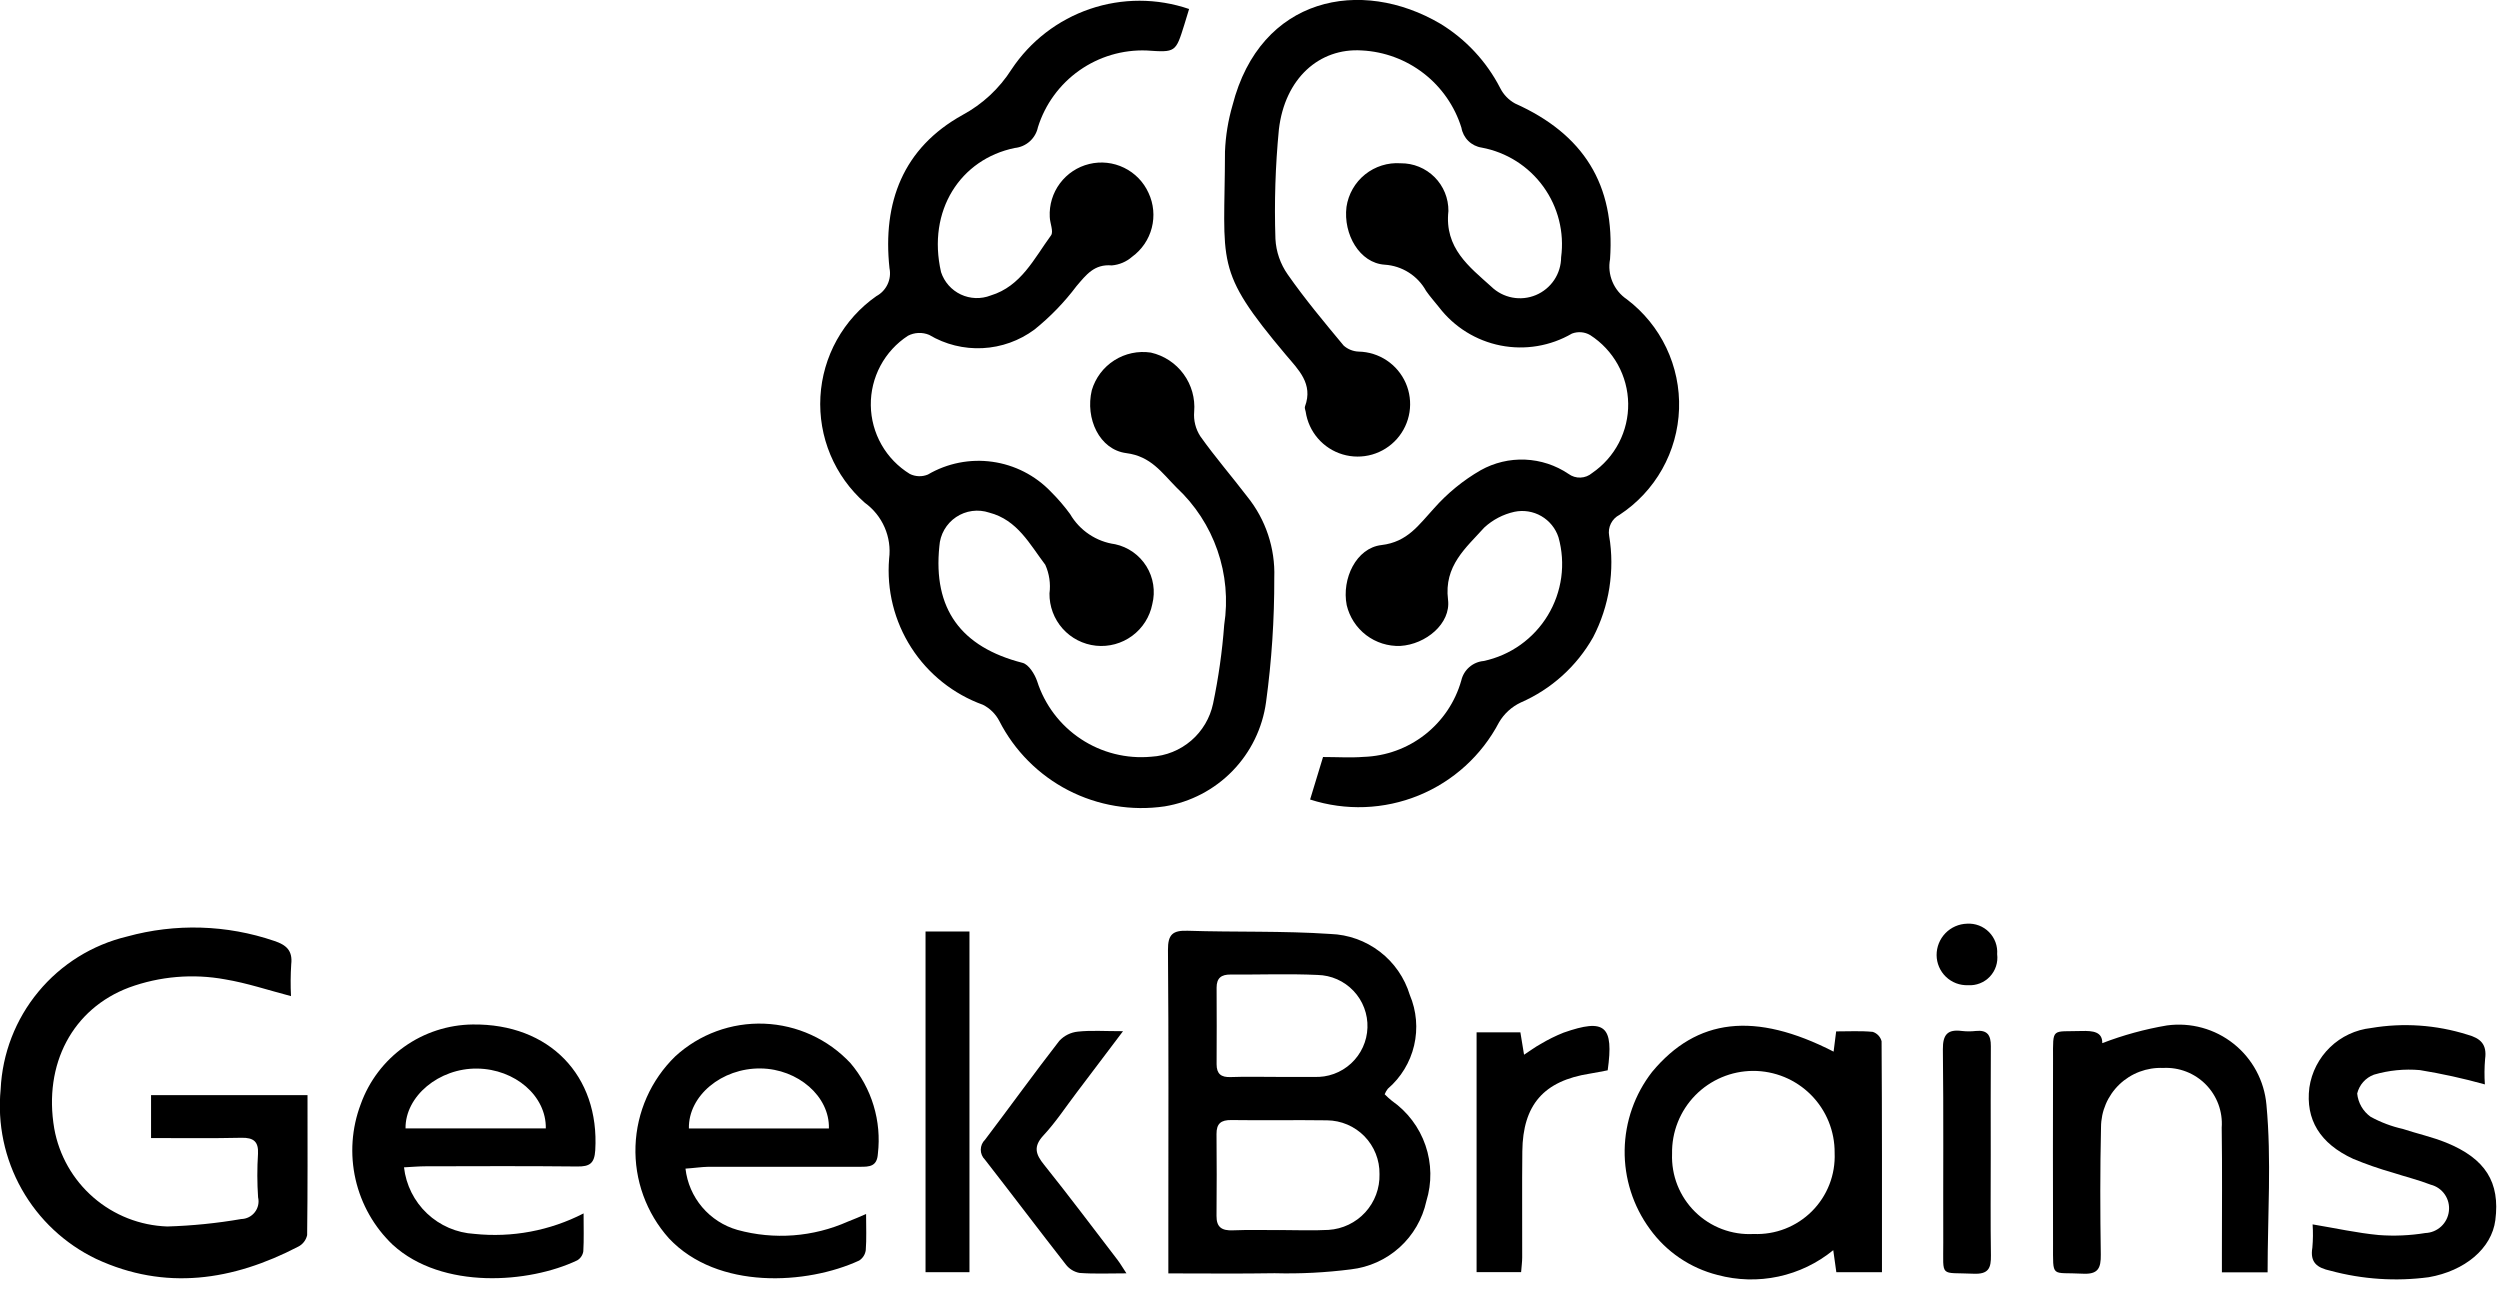
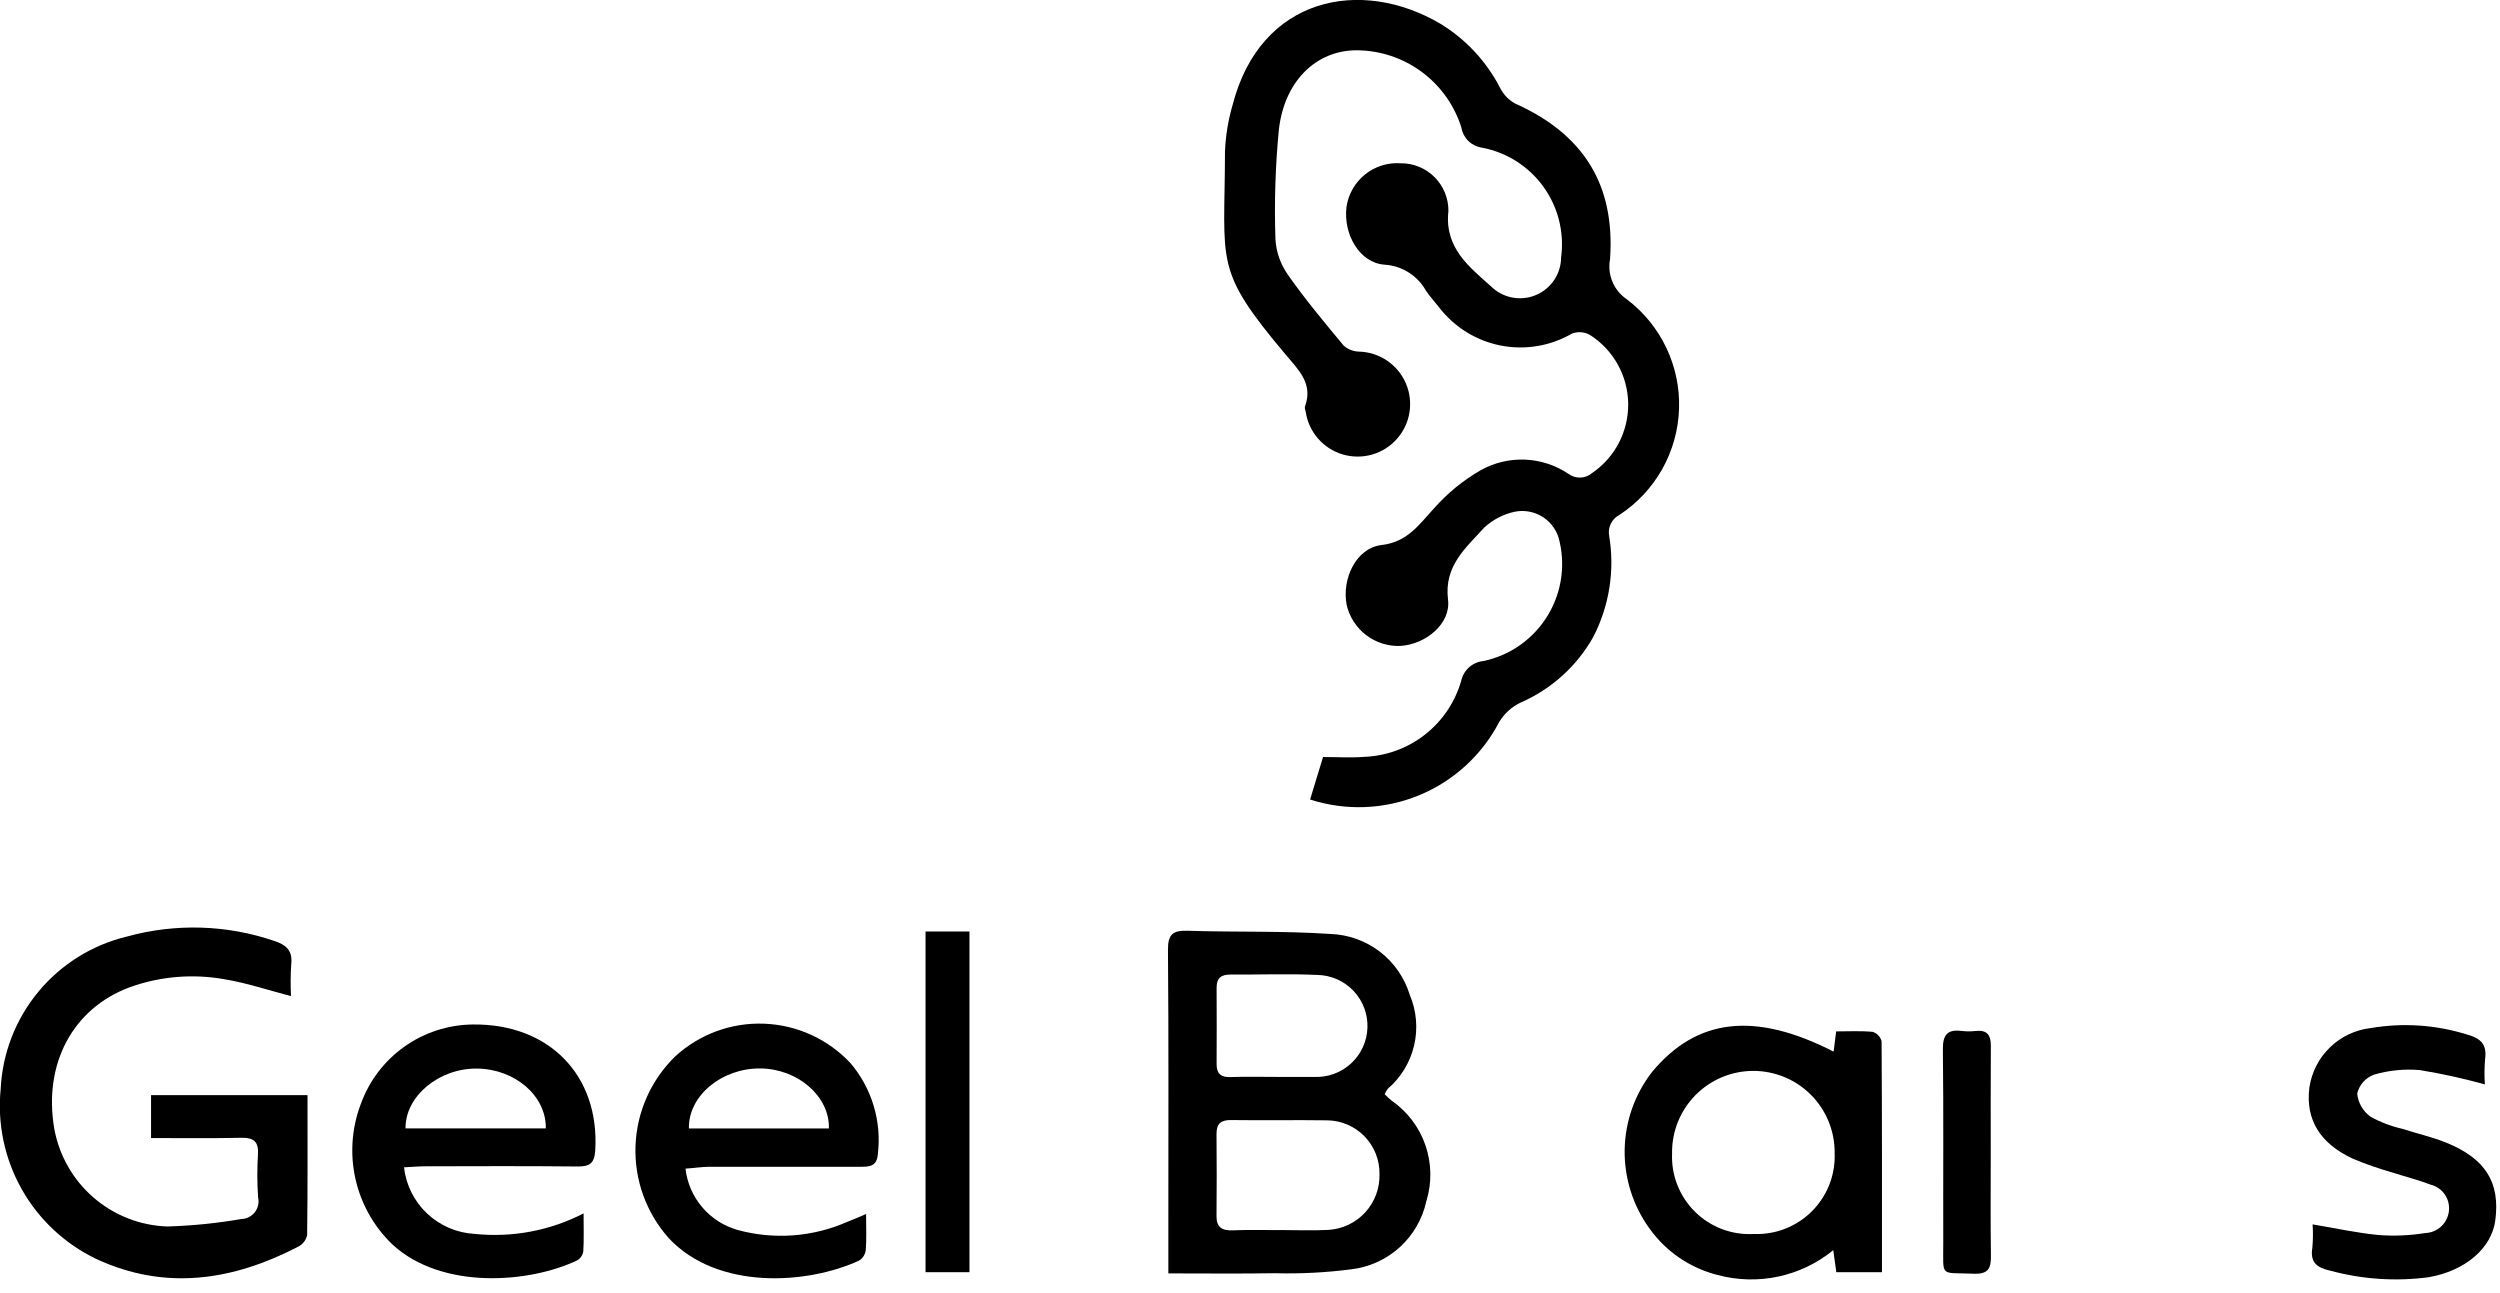
<svg xmlns="http://www.w3.org/2000/svg" width="145" height="75" viewBox="0 0 145 75" fill="none">
  <g clip-path="url(#clip0)">
    <path d="M75.986 46.372C76.24 45.535 76.499 44.688 76.736 43.907C77.576 43.907 78.336 43.958 79.093 43.899C80.384 43.856 81.628 43.405 82.646 42.609C83.663 41.813 84.402 40.715 84.754 39.472C84.823 39.169 84.985 38.897 85.219 38.693C85.453 38.489 85.745 38.365 86.054 38.338C86.822 38.173 87.549 37.854 88.189 37.398C88.828 36.942 89.368 36.36 89.774 35.688C90.181 35.016 90.445 34.268 90.552 33.489C90.658 32.711 90.604 31.919 90.392 31.163C90.223 30.645 89.869 30.208 89.398 29.935C88.927 29.662 88.371 29.573 87.838 29.684C87.183 29.828 86.579 30.144 86.086 30.599C85.025 31.779 83.74 32.815 83.986 34.786C84.159 36.168 82.696 37.375 81.219 37.464C80.507 37.491 79.808 37.27 79.24 36.839C78.673 36.407 78.273 35.792 78.109 35.099C77.809 33.566 78.662 31.784 80.12 31.614C81.648 31.436 82.298 30.429 83.178 29.479C83.953 28.603 84.865 27.858 85.878 27.274C86.664 26.834 87.556 26.621 88.455 26.658C89.355 26.696 90.226 26.982 90.972 27.485C91.172 27.633 91.417 27.709 91.666 27.7C91.915 27.691 92.154 27.598 92.343 27.436C92.997 26.989 93.531 26.387 93.896 25.684C94.26 24.981 94.446 24.198 94.435 23.406C94.424 22.614 94.217 21.837 93.833 21.144C93.448 20.451 92.898 19.864 92.232 19.436C92.074 19.343 91.897 19.286 91.713 19.271C91.53 19.256 91.346 19.282 91.174 19.347C89.924 20.074 88.451 20.32 87.032 20.039C85.613 19.758 84.345 18.97 83.465 17.822C83.214 17.503 82.941 17.204 82.712 16.872C82.472 16.437 82.126 16.07 81.707 15.805C81.287 15.539 80.808 15.383 80.312 15.352C78.86 15.258 77.901 13.592 78.096 11.999C78.206 11.259 78.59 10.587 79.173 10.118C79.756 9.65 80.495 9.418 81.241 9.47C81.606 9.467 81.967 9.536 82.304 9.674C82.641 9.812 82.947 10.016 83.205 10.273C83.463 10.531 83.666 10.837 83.804 11.174C83.942 11.511 84.011 11.873 84.008 12.237C83.768 14.391 85.225 15.479 86.491 16.621C86.827 16.948 87.251 17.17 87.712 17.257C88.173 17.345 88.649 17.295 89.081 17.114C89.514 16.932 89.883 16.628 90.144 16.238C90.404 15.848 90.543 15.39 90.545 14.921C90.739 13.472 90.369 12.004 89.511 10.821C88.654 9.637 87.374 8.828 85.937 8.561C85.645 8.517 85.374 8.382 85.163 8.175C84.952 7.968 84.812 7.699 84.763 7.408C84.374 6.16 83.612 5.061 82.579 4.26C81.547 3.459 80.294 2.993 78.988 2.926C76.518 2.767 74.518 4.551 74.175 7.512C73.971 9.621 73.904 11.741 73.975 13.858C74.014 14.599 74.261 15.313 74.688 15.92C75.688 17.351 76.815 18.7 77.935 20.047C78.176 20.259 78.483 20.381 78.804 20.393C79.385 20.405 79.95 20.582 80.433 20.905C80.917 21.227 81.297 21.682 81.531 22.213C81.764 22.745 81.841 23.333 81.751 23.907C81.662 24.481 81.409 25.017 81.025 25.453C80.64 25.888 80.139 26.205 79.581 26.365C79.022 26.524 78.43 26.521 77.873 26.355C77.316 26.19 76.819 25.868 76.439 25.428C76.059 24.989 75.813 24.45 75.729 23.875C75.71 23.775 75.656 23.662 75.689 23.575C76.178 22.258 75.306 21.442 74.58 20.581C70.374 15.581 71.036 15.358 71.049 8.79C71.085 7.881 71.232 6.98 71.486 6.107C73.1 -0.204 78.944 -1.333 83.544 1.378C85.021 2.279 86.221 3.57 87.012 5.109C87.202 5.487 87.502 5.798 87.873 6.002C91.844 7.778 93.69 10.721 93.382 15.034C93.299 15.475 93.348 15.93 93.522 16.344C93.695 16.758 93.987 17.111 94.359 17.361C95.336 18.101 96.121 19.066 96.647 20.172C97.174 21.279 97.427 22.497 97.385 23.721C97.343 24.947 97.007 26.144 96.407 27.212C95.806 28.28 94.957 29.189 93.932 29.861C93.714 29.972 93.537 30.151 93.429 30.371C93.321 30.591 93.287 30.84 93.332 31.081C93.666 33.09 93.339 35.152 92.401 36.96C91.449 38.645 89.975 39.974 88.201 40.747C87.675 40.995 87.237 41.395 86.943 41.897C85.938 43.815 84.287 45.317 82.282 46.136C80.277 46.955 78.047 47.038 75.986 46.372Z" fill="black" />
-     <path d="M68.968 0.522C68.863 0.873 68.779 1.159 68.687 1.443C68.187 3.043 68.187 3.043 66.501 2.928C65.109 2.876 63.739 3.284 62.6 4.087C61.462 4.89 60.619 6.045 60.201 7.374C60.135 7.693 59.969 7.982 59.726 8.2C59.484 8.417 59.178 8.551 58.854 8.583C55.712 9.231 53.76 12.203 54.581 15.783C54.674 16.066 54.824 16.327 55.021 16.55C55.218 16.773 55.459 16.953 55.728 17.08C55.998 17.207 56.29 17.277 56.588 17.287C56.886 17.297 57.182 17.246 57.459 17.138C59.224 16.604 59.978 14.992 60.959 13.653C61.121 13.432 60.894 12.946 60.886 12.581C60.85 11.882 61.059 11.193 61.478 10.633C61.896 10.072 62.497 9.675 63.177 9.511C63.856 9.346 64.572 9.424 65.2 9.732C65.829 10.039 66.33 10.556 66.617 11.194C66.912 11.826 66.977 12.54 66.803 13.215C66.629 13.89 66.225 14.484 65.661 14.894C65.332 15.182 64.92 15.357 64.484 15.394C63.464 15.305 62.997 15.942 62.438 16.594C61.733 17.532 60.913 18.379 59.998 19.115C59.124 19.763 58.078 20.138 56.992 20.192C55.905 20.247 54.827 19.98 53.892 19.423C53.696 19.341 53.484 19.303 53.271 19.312C53.058 19.32 52.85 19.376 52.661 19.474C51.991 19.91 51.441 20.509 51.065 21.215C50.688 21.921 50.496 22.711 50.507 23.511C50.518 24.311 50.731 25.095 51.126 25.79C51.522 26.486 52.087 27.07 52.769 27.488C52.931 27.569 53.109 27.613 53.29 27.619C53.472 27.626 53.652 27.593 53.819 27.523C54.946 26.863 56.263 26.602 57.556 26.783C58.849 26.963 60.044 27.573 60.948 28.516C61.354 28.919 61.728 29.354 62.066 29.816C62.34 30.286 62.717 30.689 63.169 30.991C63.622 31.295 64.137 31.491 64.676 31.565C65.049 31.645 65.402 31.8 65.714 32.02C66.026 32.24 66.29 32.52 66.491 32.844C66.693 33.169 66.827 33.53 66.885 33.907C66.944 34.284 66.926 34.669 66.833 35.039C66.688 35.776 66.273 36.432 65.668 36.878C65.064 37.324 64.315 37.529 63.568 37.451C62.821 37.373 62.13 37.019 61.631 36.458C61.132 35.896 60.86 35.169 60.87 34.418C60.944 33.853 60.86 33.278 60.627 32.758C59.727 31.573 59.015 30.158 57.377 29.732C57.057 29.625 56.717 29.593 56.383 29.638C56.049 29.683 55.73 29.805 55.45 29.993C55.17 30.182 54.938 30.432 54.77 30.724C54.602 31.017 54.504 31.344 54.483 31.681C54.108 35.309 55.727 37.531 59.31 38.446C59.664 38.538 60.01 39.091 60.152 39.504C60.591 40.88 61.487 42.066 62.692 42.863C63.897 43.661 65.338 44.023 66.776 43.889C67.628 43.84 68.44 43.512 69.088 42.956C69.735 42.4 70.181 41.647 70.358 40.812C70.674 39.306 70.889 37.781 71.003 36.247C71.228 34.794 71.094 33.309 70.612 31.921C70.131 30.532 69.317 29.283 68.242 28.281C67.378 27.409 66.755 26.464 65.324 26.281C63.769 26.081 62.932 24.281 63.324 22.634C63.536 21.917 63.999 21.301 64.629 20.9C65.259 20.498 66.013 20.339 66.752 20.45C67.514 20.623 68.187 21.066 68.648 21.697C69.109 22.327 69.327 23.102 69.262 23.881C69.22 24.38 69.345 24.879 69.616 25.301C70.472 26.508 71.446 27.633 72.345 28.81C73.413 30.135 73.968 31.801 73.908 33.502C73.916 35.919 73.757 38.333 73.43 40.728C73.224 42.23 72.543 43.627 71.485 44.715C70.427 45.802 69.05 46.522 67.553 46.769C65.637 47.051 63.681 46.724 61.959 45.836C60.238 44.947 58.839 43.541 57.959 41.816C57.749 41.413 57.419 41.085 57.014 40.879C55.301 40.261 53.839 39.096 52.855 37.564C51.87 36.032 51.419 34.218 51.569 32.403C51.647 31.786 51.557 31.159 51.309 30.589C51.061 30.018 50.664 29.525 50.16 29.161C49.293 28.397 48.611 27.446 48.164 26.38C47.718 25.313 47.52 24.16 47.584 23.006C47.649 21.852 47.974 20.727 48.536 19.718C49.098 18.708 49.882 17.839 50.829 17.176C51.114 17.023 51.341 16.783 51.478 16.491C51.616 16.199 51.655 15.87 51.59 15.554C51.182 11.74 52.373 8.584 55.828 6.668C56.985 6.044 57.963 5.134 58.668 4.025C59.757 2.385 61.358 1.152 63.221 0.518C65.085 -0.116 67.106 -0.115 68.968 0.522Z" fill="black" />
    <path d="M67.764 73.857V71.057C67.764 65.739 67.786 60.421 67.742 55.104C67.734 54.192 68.02 53.954 68.892 53.984C71.648 54.073 74.415 53.984 77.163 54.17C78.204 54.205 79.207 54.565 80.033 55.199C80.859 55.833 81.466 56.71 81.768 57.706C82.16 58.631 82.248 59.657 82.019 60.635C81.79 61.613 81.256 62.493 80.494 63.148C80.419 63.245 80.357 63.353 80.31 63.467C80.442 63.601 80.582 63.727 80.728 63.845C81.635 64.479 82.318 65.384 82.677 66.43C83.037 67.477 83.055 68.611 82.728 69.668C82.503 70.702 81.96 71.639 81.176 72.348C80.391 73.058 79.403 73.503 78.352 73.623C76.886 73.811 75.408 73.886 73.93 73.847C71.924 73.881 69.913 73.857 67.764 73.857ZM74.226 71.347V71.342C75.168 71.342 76.113 71.385 77.055 71.334C77.871 71.283 78.635 70.917 79.186 70.314C79.738 69.71 80.033 68.917 80.011 68.1C80.018 67.695 79.944 67.293 79.794 66.916C79.645 66.54 79.422 66.197 79.14 65.906C78.857 65.617 78.52 65.385 78.147 65.226C77.775 65.067 77.374 64.983 76.969 64.979C75.117 64.952 73.269 64.99 71.414 64.963C70.814 64.955 70.553 65.171 70.558 65.773C70.571 67.355 70.574 68.937 70.558 70.519C70.55 71.191 70.879 71.383 71.5 71.359C72.407 71.323 73.32 71.346 74.226 71.346V71.347ZM73.997 62.461C74.737 62.461 75.476 62.469 76.216 62.461C76.608 62.479 76.999 62.42 77.367 62.286C77.735 62.152 78.073 61.947 78.361 61.681C78.648 61.416 78.881 61.096 79.044 60.74C79.208 60.384 79.299 59.999 79.312 59.608C79.326 59.216 79.262 58.826 79.123 58.46C78.985 58.093 78.775 57.758 78.506 57.473C78.237 57.189 77.915 56.96 77.557 56.801C77.199 56.642 76.813 56.556 76.421 56.547C74.742 56.469 73.058 56.536 71.376 56.523C70.836 56.518 70.561 56.723 70.563 57.287C70.571 58.766 70.571 60.246 70.563 61.725C70.563 62.286 70.822 62.489 71.373 62.47C72.245 62.438 73.122 62.46 73.997 62.46V62.461Z" fill="black" />
    <path d="M8.761 66.007V63.518H17.836C17.836 66.269 17.849 68.955 17.814 71.638C17.783 71.779 17.722 71.912 17.633 72.027C17.545 72.142 17.433 72.236 17.304 72.302C13.504 74.278 9.586 74.877 5.583 73.02C3.761 72.146 2.251 70.732 1.259 68.971C0.267 67.21 -0.159 65.186 0.038 63.175C0.135 61.103 0.902 59.119 2.225 57.522C3.547 55.924 5.353 54.8 7.37 54.318C10.177 53.544 13.152 53.633 15.908 54.574C16.608 54.806 16.982 55.135 16.891 55.929C16.852 56.543 16.847 57.16 16.878 57.775C15.553 57.429 14.322 57.014 13.056 56.803C11.191 56.462 9.268 56.624 7.487 57.275C4.215 58.506 2.509 61.713 3.146 65.454C3.424 67.008 4.226 68.42 5.42 69.454C6.613 70.489 8.125 71.082 9.703 71.136C11.141 71.094 12.575 70.949 13.992 70.704C14.145 70.701 14.295 70.663 14.431 70.595C14.567 70.526 14.687 70.428 14.78 70.307C14.874 70.187 14.939 70.047 14.972 69.898C15.005 69.749 15.004 69.594 14.969 69.446C14.912 68.606 14.911 67.762 14.964 66.922C15.002 66.204 14.699 65.98 14.014 65.991C12.297 66.03 10.583 66.007 8.761 66.007Z" fill="black" />
    <path d="M106.349 60.995C106.4 60.585 106.441 60.261 106.497 59.821C107.223 59.821 107.928 59.781 108.619 59.848C108.744 59.888 108.856 59.959 108.946 60.054C109.036 60.15 109.1 60.266 109.132 60.393C109.162 64.833 109.154 69.274 109.154 73.787H106.507C106.456 73.417 106.402 73.034 106.329 72.51C105.405 73.265 104.315 73.79 103.149 74.04C101.982 74.29 100.773 74.259 99.621 73.949C98.036 73.55 96.643 72.604 95.688 71.277C94.718 69.951 94.206 68.344 94.23 66.701C94.255 65.057 94.814 63.466 95.823 62.169C98.416 59.051 101.782 58.654 106.349 60.995ZM101.709 71.571C102.333 71.597 102.956 71.494 103.538 71.267C104.12 71.04 104.649 70.695 105.091 70.253C105.533 69.811 105.878 69.283 106.105 68.7C106.332 68.118 106.435 67.495 106.409 66.871C106.415 66.246 106.296 65.627 106.061 65.049C105.825 64.47 105.477 63.944 105.036 63.501C104.595 63.059 104.071 62.708 103.494 62.469C102.916 62.231 102.297 62.11 101.673 62.112C101.048 62.115 100.43 62.242 99.855 62.486C99.28 62.73 98.759 63.085 98.322 63.532C97.886 63.979 97.542 64.508 97.312 65.088C97.081 65.669 96.969 66.29 96.98 66.914C96.956 67.538 97.061 68.161 97.291 68.742C97.521 69.322 97.87 69.849 98.315 70.287C98.76 70.725 99.291 71.066 99.875 71.287C100.459 71.508 101.083 71.605 101.707 71.571H101.709Z" fill="black" />
    <path d="M23.432 67.705C23.548 68.726 24.021 69.674 24.768 70.38C25.515 71.086 26.487 71.506 27.513 71.565C29.695 71.795 31.897 71.382 33.848 70.377C33.848 71.214 33.872 71.899 33.832 72.577C33.816 72.685 33.775 72.789 33.714 72.879C33.653 72.97 33.572 73.046 33.478 73.101C30.703 74.424 25.658 74.823 22.783 72.201C21.704 71.175 20.953 69.853 20.622 68.402C20.291 66.95 20.396 65.433 20.923 64.041C21.404 62.701 22.284 61.539 23.444 60.713C24.605 59.887 25.99 59.436 27.415 59.42C31.861 59.363 34.779 62.384 34.525 66.711C34.479 67.483 34.198 67.664 33.486 67.656C30.554 67.624 27.62 67.64 24.686 67.645C24.296 67.646 23.902 67.681 23.432 67.705ZM31.657 65.448C31.692 63.566 29.873 62.006 27.681 61.977C25.468 61.947 23.497 63.577 23.521 65.448H31.657Z" fill="black" />
    <path d="M39.758 67.78C39.852 68.604 40.188 69.382 40.725 70.015C41.261 70.648 41.974 71.107 42.772 71.335C44.898 71.919 47.162 71.749 49.178 70.852C49.486 70.739 49.785 70.601 50.233 70.412C50.233 71.198 50.265 71.859 50.214 72.512C50.197 72.634 50.155 72.751 50.089 72.854C50.022 72.958 49.934 73.046 49.831 73.112C46.816 74.505 41.625 74.837 38.796 71.822C37.484 70.354 36.79 68.437 36.859 66.47C36.928 64.503 37.755 62.639 39.166 61.267C40.569 59.98 42.424 59.3 44.327 59.374C46.23 59.448 48.026 60.27 49.327 61.661C49.939 62.381 50.396 63.219 50.669 64.123C50.943 65.028 51.027 65.978 50.917 66.917C50.871 67.657 50.431 67.676 49.891 67.673C46.962 67.668 44.032 67.668 41.102 67.673C40.686 67.681 40.264 67.747 39.758 67.78ZM48.076 65.45C48.127 63.593 46.284 61.997 44.116 61.97C41.865 61.943 39.916 63.552 39.956 65.45H48.076Z" fill="black" />
-     <path d="M121.932 60.503C123.146 60.036 124.403 59.692 125.684 59.475C126.367 59.382 127.062 59.428 127.727 59.611C128.391 59.794 129.012 60.109 129.551 60.539C130.09 60.968 130.537 61.502 130.864 62.109C131.191 62.716 131.391 63.383 131.453 64.069C131.753 67.269 131.521 70.51 131.521 73.795H128.87V72.677C128.87 70.25 128.894 67.823 128.859 65.399C128.892 64.942 128.826 64.482 128.668 64.052C128.509 63.622 128.261 63.23 127.939 62.903C127.618 62.576 127.23 62.321 126.803 62.155C126.375 61.989 125.917 61.916 125.459 61.941C124.994 61.921 124.53 61.996 124.095 62.16C123.659 62.324 123.262 62.574 122.925 62.896C122.589 63.218 122.321 63.604 122.138 64.032C121.955 64.459 121.86 64.92 121.859 65.385C121.802 67.844 121.81 70.303 121.846 72.762C121.857 73.556 121.692 73.923 120.793 73.874C118.939 73.774 119.082 74.174 119.076 72.127C119.068 68.556 119.068 64.983 119.076 61.41C119.076 59.566 118.976 59.852 120.733 59.798C121.403 59.779 121.943 59.844 121.932 60.503Z" fill="black" />
    <path d="M144.122 62.895C142.883 62.55 141.626 62.273 140.356 62.066C139.457 61.987 138.552 62.077 137.686 62.331C137.448 62.42 137.234 62.566 137.065 62.757C136.896 62.947 136.777 63.177 136.717 63.424C136.743 63.691 136.826 63.949 136.959 64.181C137.093 64.413 137.275 64.615 137.492 64.771C138.079 65.094 138.709 65.332 139.363 65.478C140.192 65.751 141.053 65.94 141.863 66.266C144.163 67.197 145.01 68.574 144.73 70.766C144.517 72.421 142.954 73.714 140.87 74.078C138.964 74.332 137.027 74.204 135.17 73.703C134.395 73.533 133.97 73.233 134.117 72.361C134.157 71.913 134.162 71.463 134.131 71.014C135.478 71.238 136.717 71.514 137.967 71.632C138.869 71.7 139.775 71.661 140.667 71.516C141.01 71.504 141.336 71.368 141.588 71.135C141.839 70.902 141.998 70.586 142.036 70.245C142.077 69.905 141.993 69.562 141.799 69.28C141.606 68.998 141.315 68.796 140.983 68.712C140.265 68.434 139.512 68.25 138.778 68.012C138.002 67.791 137.24 67.526 136.494 67.218C134.548 66.325 133.714 64.926 133.943 63.08C134.073 62.189 134.496 61.366 135.144 60.741C135.792 60.115 136.63 59.723 137.525 59.625C139.389 59.31 141.302 59.441 143.105 60.008C143.882 60.219 144.252 60.58 144.136 61.42C144.094 61.911 144.089 62.404 144.122 62.895Z" fill="black" />
    <path d="M53.681 54.027H56.229V73.787H53.681V54.027Z" fill="black" />
-     <path d="M85.642 59.874H88.182C88.247 60.265 88.309 60.646 88.395 61.174C88.754 60.939 89.035 60.729 89.342 60.561C89.773 60.302 90.224 60.078 90.692 59.892C93.092 59.052 93.607 59.492 93.246 62.078C92.914 62.14 92.56 62.216 92.204 62.272C89.545 62.69 88.325 64.072 88.295 66.772C88.271 68.824 88.295 70.878 88.287 72.929C88.287 73.191 88.249 73.453 88.225 73.782H85.642V59.874Z" fill="black" />
-     <path d="M65.135 59.809C64.135 61.137 63.289 62.257 62.441 63.375C61.809 64.206 61.232 65.089 60.524 65.85C59.917 66.503 60.068 66.95 60.559 67.559C62.011 69.373 63.407 71.233 64.821 73.079C64.978 73.284 65.104 73.508 65.334 73.854C64.334 73.854 63.469 73.895 62.61 73.83C62.294 73.77 62.011 73.595 61.816 73.339C60.24 71.323 58.698 69.276 57.124 67.257C57.047 67.181 56.987 67.091 56.946 66.992C56.905 66.893 56.884 66.786 56.885 66.679C56.886 66.571 56.908 66.465 56.95 66.366C56.993 66.267 57.054 66.178 57.132 66.104C58.576 64.198 59.974 62.257 61.438 60.371C61.721 60.066 62.105 59.875 62.518 59.834C63.28 59.752 64.058 59.809 65.135 59.809Z" fill="black" />
    <path d="M115.463 66.952C115.463 68.906 115.444 70.858 115.474 72.812C115.485 73.544 115.342 73.912 114.474 73.876C112.474 73.787 112.717 74.132 112.709 72.076C112.698 68.337 112.731 64.599 112.687 60.86C112.679 60.004 112.96 59.689 113.787 59.796C114.055 59.827 114.326 59.827 114.594 59.796C115.266 59.726 115.474 60.039 115.469 60.679C115.454 62.776 115.463 64.862 115.463 66.952Z" fill="black" />
-     <path d="M115.835 55.342C115.865 55.576 115.843 55.814 115.77 56.039C115.697 56.264 115.576 56.469 115.414 56.642C115.252 56.814 115.054 56.948 114.834 57.034C114.614 57.121 114.378 57.157 114.142 57.142C113.907 57.15 113.673 57.111 113.453 57.028C113.234 56.944 113.033 56.817 112.863 56.654C112.694 56.491 112.558 56.296 112.466 56.08C112.373 55.864 112.324 55.631 112.323 55.396C112.321 54.921 112.505 54.465 112.835 54.124C113.166 53.783 113.617 53.586 114.091 53.574C114.326 53.56 114.561 53.596 114.781 53.68C115 53.764 115.2 53.894 115.365 54.062C115.53 54.229 115.657 54.43 115.739 54.651C115.82 54.872 115.853 55.107 115.835 55.342Z" fill="black" />
  </g>
  <defs>
    <clipPath id="clip0">
      <rect width="144.778" height="74.228" fill="white" />
    </clipPath>
  </defs>
</svg>